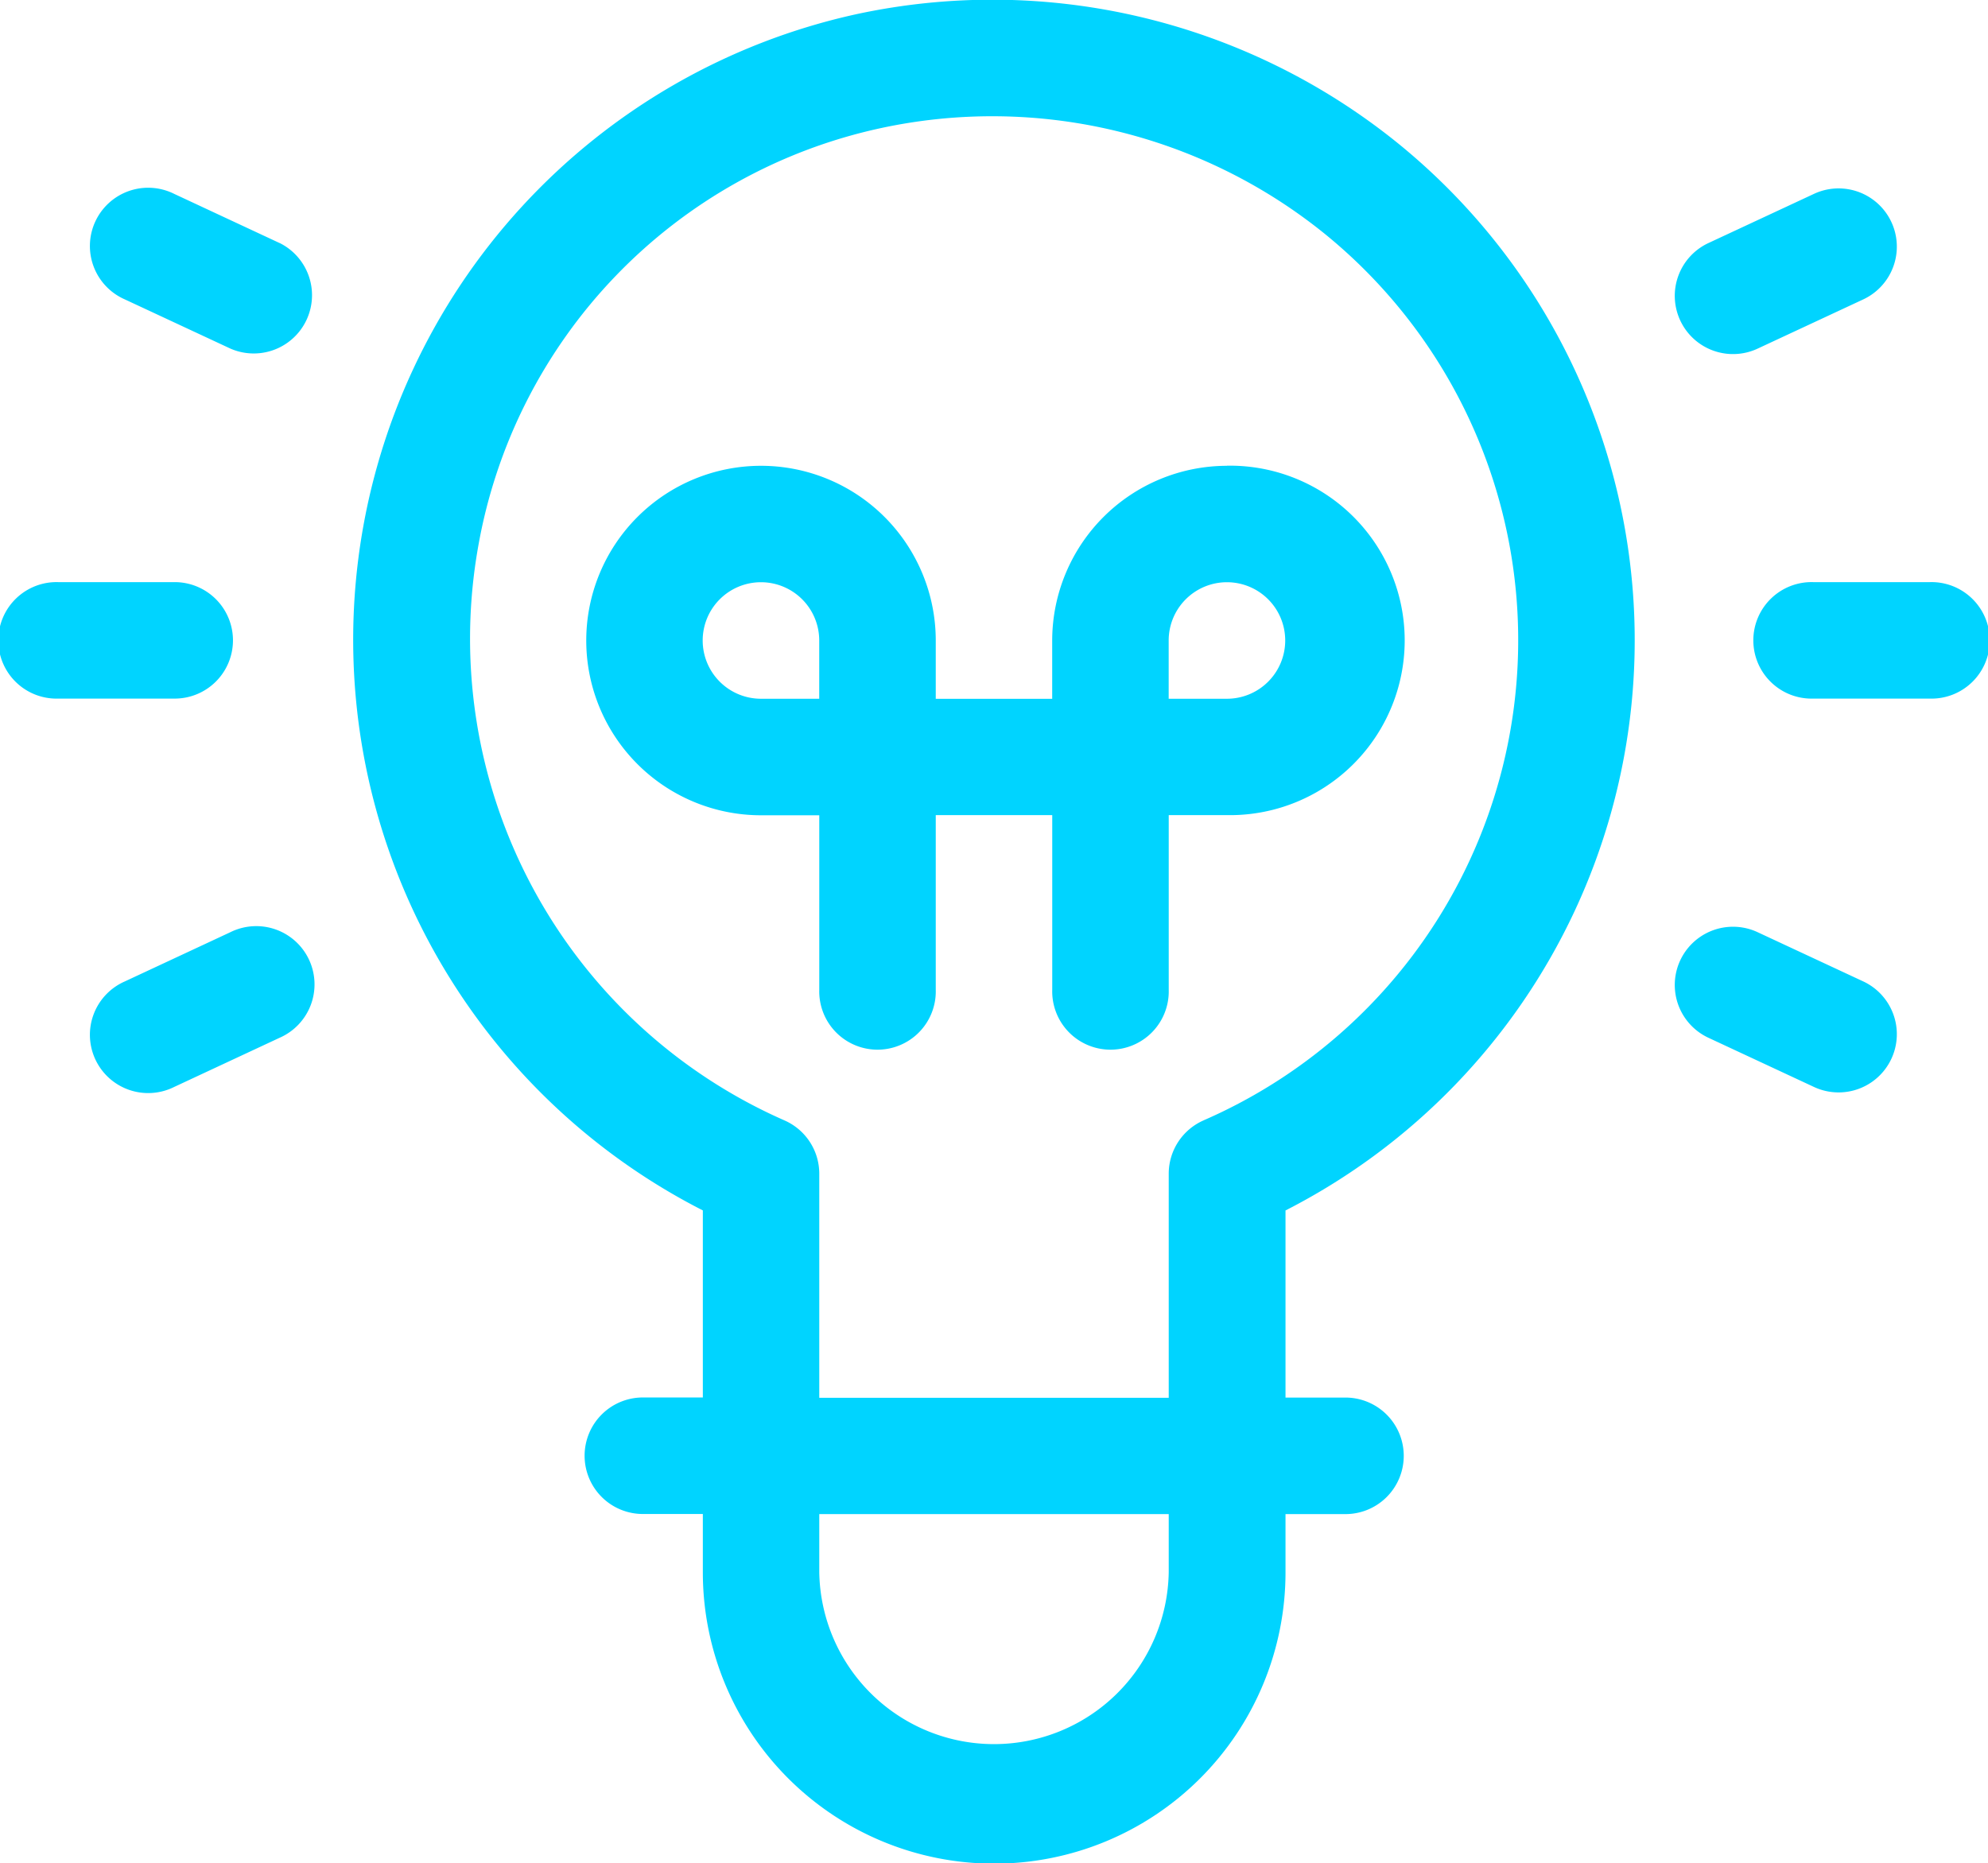
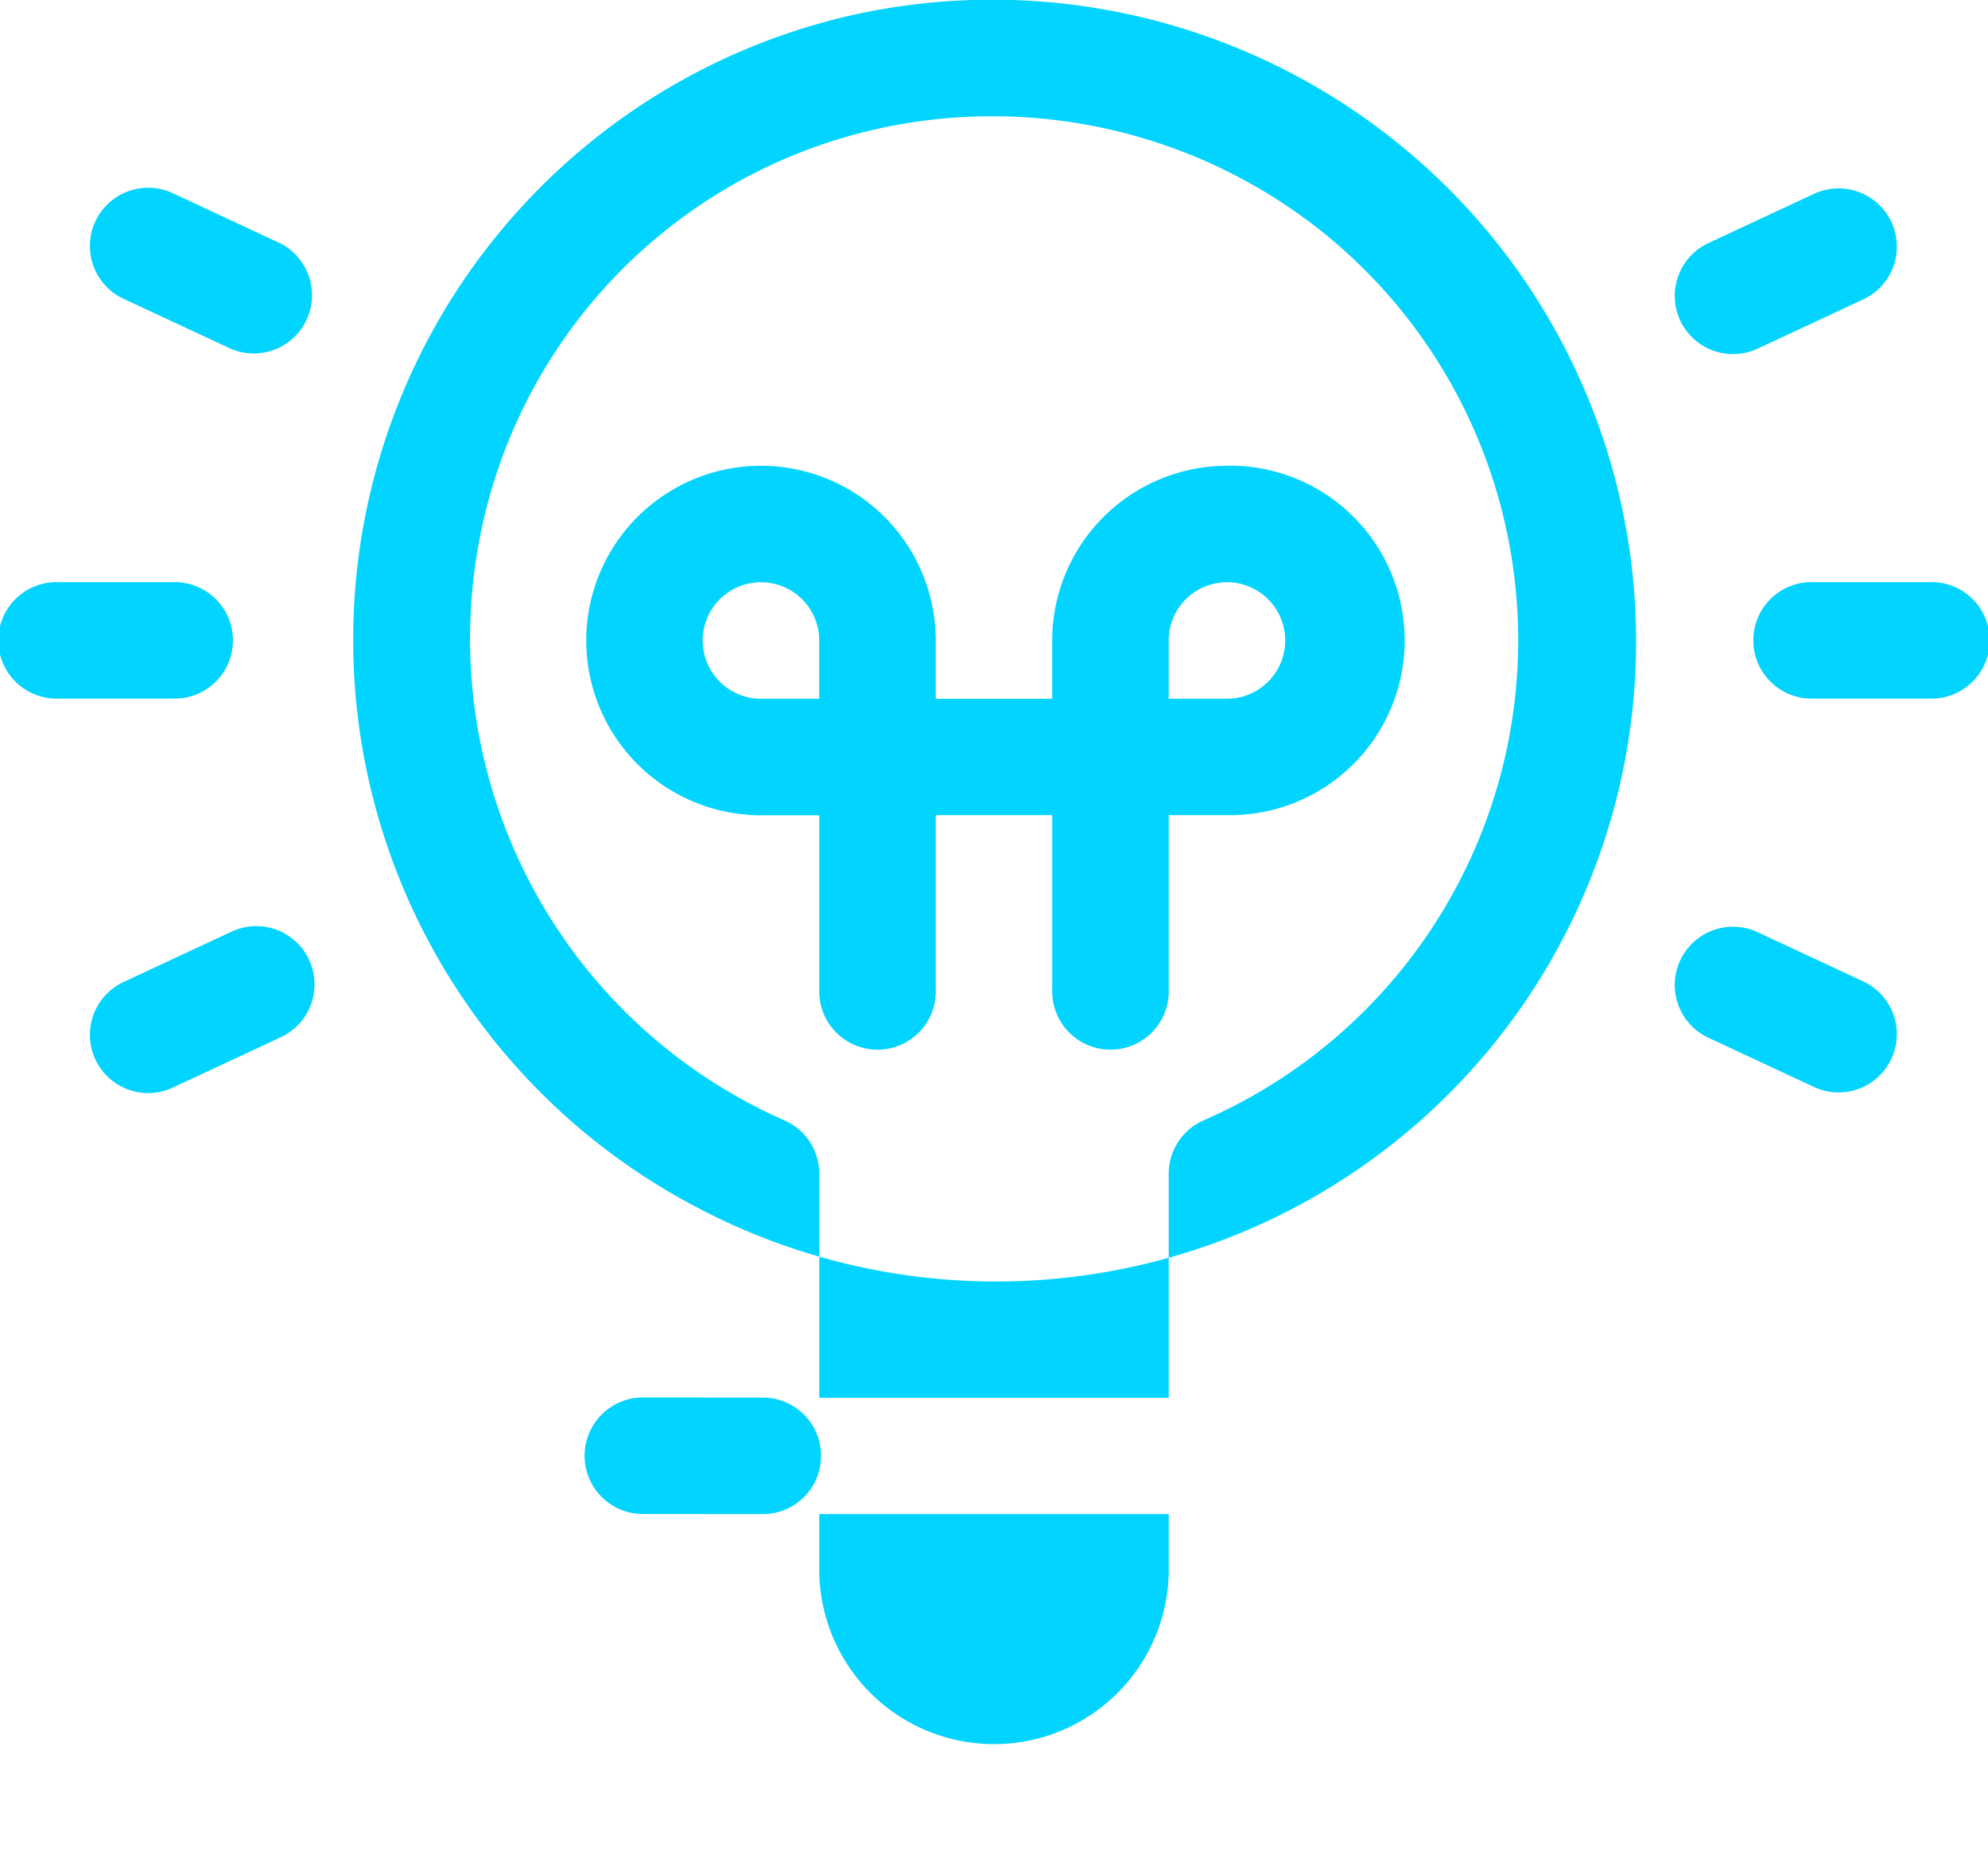
<svg xmlns="http://www.w3.org/2000/svg" width="39.919" height="37.42" viewBox="0 0 39.919 37.42">
  <g id="Grupo_7179" data-name="Grupo 7179" transform="translate(-12553 -3678.927)">
-     <path id="Trazado_8311" data-name="Trazado 8311" d="M35.293,23.026l2.12-.988a1.169,1.169,0,1,0-.988-2.12l-2.12.988a1.169,1.169,0,1,0,.988,2.12ZM4.626,34.745l-2.12.989a1.17,1.17,0,1,0,.989,2.12l2.12-.989a1.17,1.17,0,1,0-.989-2.12Zm.989-13.839-2.12-.989a1.17,1.17,0,1,0-.989,2.12l2.12.988a1.17,1.17,0,0,0,.989-2.12Zm-.937,7.979a1.17,1.17,0,0,0-1.17-1.17H1.17a1.17,1.17,0,1,0,0,2.339H3.509A1.17,1.17,0,0,0,4.678,28.886Zm32.735,6.848-2.12-.988a1.169,1.169,0,1,0-.988,2.12l2.12.988a1.169,1.169,0,1,0,.988-2.12Zm1.337-8.018H36.411a1.17,1.17,0,1,0,0,2.339H38.75a1.17,1.17,0,1,0,0-2.339ZM28.068,18.9A12.949,12.949,0,0,0,17.2,16.309a12.862,12.862,0,0,0-3.087,24.023v3.757h-1.17a1.17,1.17,0,1,0,0,2.339h1.17V47.6a5.848,5.848,0,1,0,11.7,0v-1.17h1.17a1.17,1.17,0,1,0,0-2.339h-1.17V40.333A12.854,12.854,0,0,0,28.068,18.9Zm-4.6,28.7a3.509,3.509,0,0,1-7.017,0v-1.17h7.017Zm.7-9.076a1.17,1.17,0,0,0-.7,1.071v4.5H16.451v-4.5a1.169,1.169,0,0,0-.7-1.071A10.567,10.567,0,0,1,9.6,27.012,10.446,10.446,0,0,1,17.677,18.6a10.62,10.62,0,0,1,8.916,2.114,10.516,10.516,0,0,1-2.424,17.809Zm.469-13.145a3.513,3.513,0,0,0-3.509,3.509v1.17H18.79v-1.17a3.509,3.509,0,1,0-3.509,3.509h1.17V35.9a1.17,1.17,0,1,0,2.339,0V32.394h2.339V35.9a1.17,1.17,0,1,0,2.339,0V32.394h1.17a3.509,3.509,0,1,0,0-7.017Zm-8.187,4.678h-1.17a1.17,1.17,0,1,1,1.17-1.17Zm8.187,0h-1.17v-1.17a1.17,1.17,0,1,1,1.17,1.17Z" transform="translate(12553 3662.902)" fill="#00d4ff" />
+     <path id="Trazado_8311" data-name="Trazado 8311" d="M35.293,23.026l2.12-.988a1.169,1.169,0,1,0-.988-2.12l-2.12.988a1.169,1.169,0,1,0,.988,2.12ZM4.626,34.745l-2.12.989a1.17,1.17,0,1,0,.989,2.12l2.12-.989a1.17,1.17,0,1,0-.989-2.12Zm.989-13.839-2.12-.989a1.17,1.17,0,1,0-.989,2.12l2.12.988a1.17,1.17,0,0,0,.989-2.12Zm-.937,7.979a1.17,1.17,0,0,0-1.17-1.17H1.17a1.17,1.17,0,1,0,0,2.339H3.509A1.17,1.17,0,0,0,4.678,28.886Zm32.735,6.848-2.12-.988a1.169,1.169,0,1,0-.988,2.12l2.12.988a1.169,1.169,0,1,0,.988-2.12Zm1.337-8.018H36.411a1.17,1.17,0,1,0,0,2.339H38.75a1.17,1.17,0,1,0,0-2.339ZM28.068,18.9A12.949,12.949,0,0,0,17.2,16.309a12.862,12.862,0,0,0-3.087,24.023v3.757h-1.17a1.17,1.17,0,1,0,0,2.339h1.17V47.6v-1.17h1.17a1.17,1.17,0,1,0,0-2.339h-1.17V40.333A12.854,12.854,0,0,0,28.068,18.9Zm-4.6,28.7a3.509,3.509,0,0,1-7.017,0v-1.17h7.017Zm.7-9.076a1.17,1.17,0,0,0-.7,1.071v4.5H16.451v-4.5a1.169,1.169,0,0,0-.7-1.071A10.567,10.567,0,0,1,9.6,27.012,10.446,10.446,0,0,1,17.677,18.6a10.62,10.62,0,0,1,8.916,2.114,10.516,10.516,0,0,1-2.424,17.809Zm.469-13.145a3.513,3.513,0,0,0-3.509,3.509v1.17H18.79v-1.17a3.509,3.509,0,1,0-3.509,3.509h1.17V35.9a1.17,1.17,0,1,0,2.339,0V32.394h2.339V35.9a1.17,1.17,0,1,0,2.339,0V32.394h1.17a3.509,3.509,0,1,0,0-7.017Zm-8.187,4.678h-1.17a1.17,1.17,0,1,1,1.17-1.17Zm8.187,0h-1.17v-1.17a1.17,1.17,0,1,1,1.17,1.17Z" transform="translate(12553 3662.902)" fill="#00d4ff" />
  </g>
</svg>